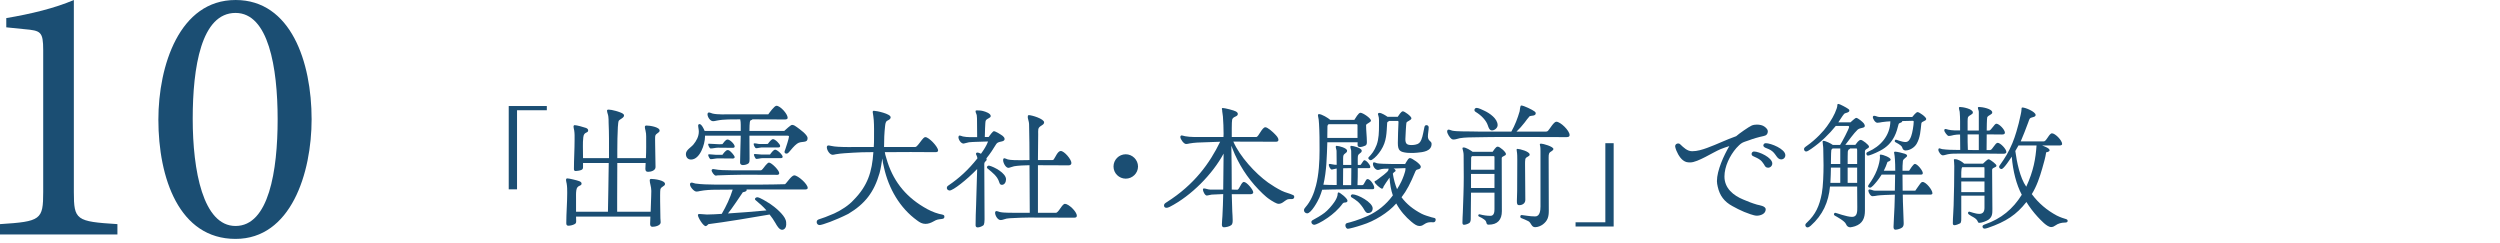
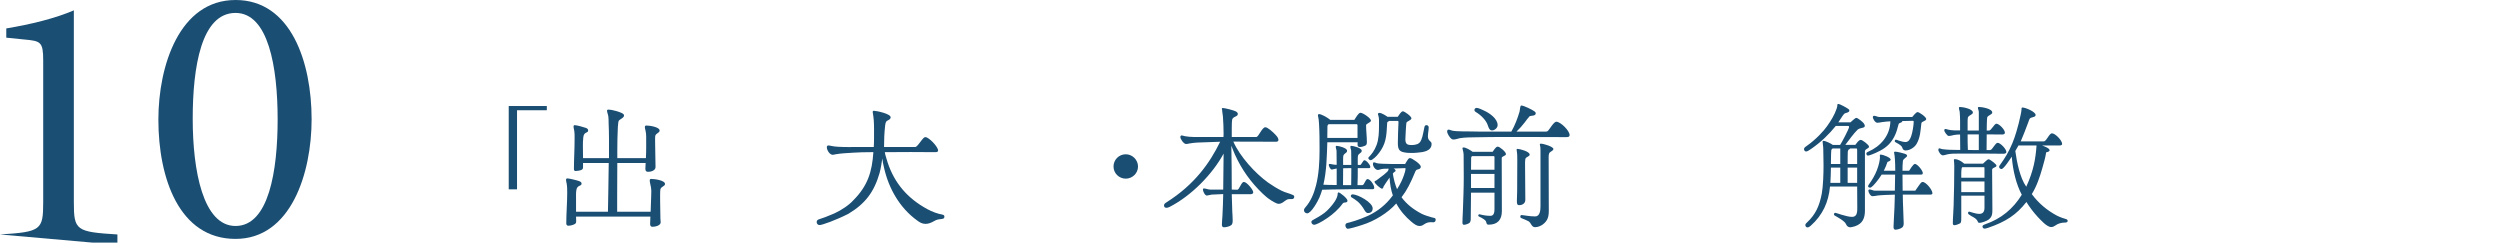
<svg xmlns="http://www.w3.org/2000/svg" enable-background="new 0 0 474 46" height="46" viewBox="0 0 474 46" width="474">
  <g fill="#1b4e73">
-     <path d="m0 44.455v-1.961c7.771-.49 8.191-.84 8.191-6.09v-26.883c0-3.57-.49-3.711-3.57-3.991l-3.431-.348v-1.752c4.621-.77 9.241-1.89 12.811-3.43v36.404c0 5.32.421 5.6 8.261 6.09v1.961z" />
+     <path d="m0 44.455c7.771-.49 8.191-.84 8.191-6.09v-26.883c0-3.57-.49-3.711-3.57-3.991l-3.431-.348v-1.752c4.621-.77 9.241-1.89 12.811-3.43v36.404c0 5.32.421 5.6 8.261 6.09v1.961z" />
    <path d="m44.66 0c10.501 0 14.422 11.762 14.422 22.612 0 10.222-3.921 22.683-14.422 22.683-10.711 0-14.632-11.551-14.632-22.613 0-10.221 3.992-22.682 14.632-22.682m0 2.45c-6.511 0-8.121 10.291-8.121 20.093 0 9.801 1.96 20.301 8.121 20.301 6.301 0 7.981-10.431 7.981-20.231 0-9.872-1.75-20.163-7.981-20.163" />
    <path d="m98.029 20.902v14.996h-1.575v-15.796h7.224v.8z" />
    <path d="m123.264 42.422c0-.45.025-.9.05-1.35h-14.097c0 .274.026.549.026.824s-.026.475-.301.6c-.299.176-.824.301-1.174.301-.325 0-.4-.2-.4-.5 0-1.9.175-3.824.175-5.724 0-.575 0-1.175-.1-1.749-.025-.201-.125-.476-.125-.676 0-.199.05-.324.25-.324.35 0 1.899.375 2.249.524.2.075.45.2.45.45 0 .6-.85.175-1 1.299-.075.525-.05 1.1-.05 1.625v2.424h6.049c0-1.398.075-2.773.075-4.174 0-1.699.075-3.398.075-5.072h-4.874v.75c0 .25-.025.424-.275.549-.225.125-.825.225-1.1.225s-.35-.125-.35-.4c0-1.824.125-3.674.125-5.523 0-.574.026-1.174-.074-1.773-.025-.201-.125-.476-.125-.676 0-.175.024-.324.225-.324.349 0 1.749.375 2.124.524.2.075.425.226.425.45 0 .625-.8.175-.925 1.324-.075.576-.075 1.175-.075 1.75 0 .75.025 1.475.025 2.199h4.924v-.55c0-2.075.025-4.149-.075-6.198 0-.375 0-.75-.05-1.125-.025-.35-.25-.8-.25-1.125 0-.175.15-.199.3-.199.6 0 2.149.424 2.674.75.125.1.25.174.25.375 0 .449-.775.674-.999.998-.301.477-.275 6.225-.275 6.875v.199h5.423c.075-1.35.05-2.725.05-4.074 0-.399-.025-.75-.125-1.149-.05-.226-.125-.45-.125-.675 0-.275.175-.275.375-.275.525 0 2.425.275 2.425.95 0 .45-.675.476-.825.999-.05.125-.025 1.2-.025 1.375 0 1.525.075 3.05.075 4.549 0 .65-.85.9-1.4.9-.375 0-.525-.176-.525-.575 0-.374.025-.749.05-1.099h-5.373c-.026 2.174-.026 4.373-.026 6.572v2.674h6.349c.05-.949.05-1.924.1-2.898 0-.35.025-.7.025-1.074 0-.775-.3-1.45-.3-1.975 0-.275.15-.275.35-.275.525 0 2.549.25 2.549.949 0 .45-.699.45-.875 1-.074.275-.05 2.05-.05 2.25 0 1.074.026 2.174.05 3.249.026.249.051.524.051.774 0 .625-1.05.85-1.55.85-.35-.001-.45-.226-.45-.575" />
-     <path d="m140.318 30.85c0-1.174.101-3.625.125-5.124h-6.773v.174c0 1.425-.95 4.35-2.649 4.35-.625 0-.975-.449-.975-1.051 0-.773.975-1.249 1.425-1.799.575-.699 1.024-1.525 1.024-2.449 0-.4-.125-.801-.125-1.175 0-.149.125-.25.275-.25.375 0 .85.999.95 1.3h6.848v-1.199c0-.326-.024-.676-.099-1-1.45.024-3.05-.051-4.499.25-.2.049-.425.1-.65.1-.55 0-1.05-.799-1.05-1.299 0-.176.075-.352.275-.352s.475.15.675.201c.925.225 2.574.15 3.549.15h7.023c.2-.275 1.15-1.625 1.55-1.625.725 0 2.124 1.549 2.124 2.273 0 .301-.325.325-.549.325l-6.124-.024c-.05.1-.3.149-.4.225-.175.15-.175 1.674-.175 1.975h6.599c.224-.2 1.224-1.15 1.474-1.15.35 0 .65.226.925.426.475.35 2.024 1.424 2.024 2.074 0 1.1-1.124.425-1.999 1.074-.525.375-1.125 1.125-1.55 1.625-.125.15-.275.25-.475.25-.175 0-.349-.125-.349-.324 0-.125.099-.351.149-.476.125-.325.7-2.124.7-2.425 0-.15-.125-.175-.25-.175h-7.248c0 1.45.025 2.899.025 4.349 0 .275.025.7-.2.9-.275.225-.75.324-1.1.324-.25.001-.5-.173-.5-.448m6.724 11.472c-.325-.576-.725-1.15-1.125-1.65-2.474.45-9.047 1.525-11.597 1.824-.125.125-.35.375-.525.375-.475 0-1.475-1.648-1.475-2.1 0-.174.175-.199.325-.199.475 0 .925.1 1.4.1.925 0 1.875-.074 2.799-.125.85-1.449 1.575-2.998 2.075-4.599-1.025 0-2.049.024-3.074.024-1.05 0-2.125.051-3.15.25-.2.051-.424.101-.649.101-.475 0-1.225-.899-1.225-1.35 0-.226.1-.351.325-.351.2 0 .475.15.7.176 1.224.175 2.474.175 3.699.199h8.798c.45 0 4.449-.05 4.498-.074.325-.225 1.225-1.675 1.75-1.675.7 0 2.55 1.649 2.55 2.374 0 .301-.35.301-.575.301h-11.023c.025.049.025.074.025.1 0 .324-.525.375-.725.425-.25.399-2.174 3.249-2.824 4.024 2.424-.15 4.874-.351 7.298-.575-.574-.7-1.299-1.3-1.974-1.874-.1-.076-.2-.15-.2-.301 0-.199.275-.324.45-.324.45 0 1.949.949 2.349 1.199.95.625 2.675 2.049 3.024 3.124.101.274.101.575.101.875 0 .45-.275.975-.8.975s-1.025-.874-1.225-1.249m-12.772-14.972c0-.125.125-.1.2-.1.625 0 1.275.1 1.9.1.199 0 .399 0 .599-.024.225-.274.6-.874.975-.874.45 0 1.35.874 1.35 1.324 0 .175-.175.25-.325.25l-2.849-.026c-.45 0-.925.15-1.375.15-.225 0-.475-.599-.475-.8m0 2.025c0-.1.125-.125.2-.125.425 0 .85.1 1.275.1h1.224c.175-.25.65-.899.975-.899.15 0 .225.024.35.101.275.174 1 .949 1 1.25 0 .148-.175.25-.325.25l-2.849-.025c-.45 0-.925.15-1.375.15-.2-.001-.475-.626-.475-.802m.65 2.898c0-.1.175-.225.275-.225.05 0 .125 0 .2.025.5.1 1.025.15 1.524.175 1.25.05 2.525.05 3.774.05h3.45c.25 0 .325-.1.475-.275.2-.249.874-1.199 1.174-1.199.5 0 1.95 1.475 1.95 2 0 .199-.15.324-.35.324-1.675 0-3.524-.024-6.449-.024-1.174.024-4.473.075-4.898.125-.1.024-.2.05-.3.05-.35 0-.825-.725-.825-1.026m7.973-4.972c0-.125.1-.125.2-.125.325 0 .625.125.95.125h1.15c.124 0 .274 0 .399-.025.175-.25.65-.9.975-.9.4 0 1.35.926 1.35 1.301 0 .199-.15.274-.325.274h-3.199c-.35.024-.7.149-1.025.149-.225 0-.475-.6-.475-.799m.05 2.023c0-.125.15-.125.225-.125.425 0 .825.102 1.25.102h1.574c.175-.25.65-.926.975-.926.4 0 1.425.975 1.425 1.35 0 .201-.175.25-.325.25h-3.425c-.424 0-.824.15-1.249.15-.175 0-.45-.65-.45-.801" />
    <path d="m154.844 42.097c0-.3.175-.45.525-.55.45-.125 1.549-.525 2.799-1.074 1.325-.601 2.8-1.575 3.649-2.525 2.7-2.725 3.524-5.348 3.774-9.098h-.499c-1.1 0-2.225.025-3.325.1-1.074.076-2.224.101-3.324.301-.175.025-.375.1-.55.1-.6 0-1.124-.898-1.124-1.424 0-.225.099-.35.325-.35.149 0 .274.049.424.074.45.1.9.15 1.375.176 1.225.074 2.449.049 3.649.049h3.124c.05-.6.05-1.199.05-1.75 0-1.124.025-2.249-.05-3.324-.025-.35-.125-1.174-.2-1.549 0-.15.05-.25.2-.25.525 0 3.199.574 3.199 1.225 0 .375-.35.5-.624.65-.351.174-.375.65-.425.999-.15 1.325-.2 2.675-.2 3.999h5.749c.25 0 .324-.025.499-.199.35-.35.625-.775.925-1.15.175-.175.375-.525.675-.525.65 0 2.399 1.826 2.399 2.525 0 .299-.301.324-.525.324-1.549 0-3.099-.025-4.673-.025-1.625 0-3.274 0-4.899.025.025.25.125.65.301 1.2 1.149 4.049 3.449 7.048 7.048 9.198.899.549 1.875 1.023 2.924 1.299l.575.125c.25.075.449.1.449.4 0 .375-.225.399-.524.449-.726.1-.875.075-1.524.45-.475.274-1 .476-1.524.476-.65 0-1.101-.275-1.601-.65-3.299-2.375-5.397-6.074-6.272-9.998-.175-.699-.275-1.25-.325-1.749-.175.976-.25 1.774-.525 2.774-1.05 3.625-2.749 5.823-5.922 7.723-2.425 1.225-4.974 2.125-5.449 2.125-.328-.001-.553-.251-.553-.576" />
-     <path d="m184.97 42.697c0-1.275.05-2.575.1-3.85.05-2.225.125-4.574.2-6.799-2 2.074-4.574 4.074-5.224 4.074-.226 0-.525-.199-.525-.449 0-.275.1-.375.324-.525 2.051-1.4 3.725-2.924 5.475-5.123-.025-.4-.275-.701-.275-.851s.125-.25.275-.25c.2 0 .5.149.675.226.55-.75 1.05-1.551 1.324-2.275l-.024-.049-2.375.074c-.35.025-.85.025-1.199.075-.15.024-.949.249-1.025.249-.499 0-.975-.749-.975-1.199 0-.125.051-.324.201-.324.199 0 .449.125.649.174.824.176 1.874.125 2.699.125 0-.999 0-1.999-.025-2.973 0-.275 0-.926-.05-1.176-.025-.15-.1-.275-.15-.425-.05-.125-.074-.2-.074-.351 0-.1.1-.149.199-.149.426 0 .9.024 1.301.149.375.101 1.373.426 1.373.926 0 .4-.725.424-.948.875-.125.225-.151 2.599-.175 3.099h.724c.149-.2.774-1.1 1-1.1.325 0 1.375.675 1.675.899.176.15.35.35.35.575 0 .675-1.174.325-1.574.95-.575.949-1.176 1.874-1.875 2.725.025.049.05.124.05.199 0 .375-.45.324-.45.9 0 3.449.051 7.022.051 10.472 0 .25-.024.95-.225 1.125-.25.2-.75.399-1.075.399-.277.002-.402-.172-.402-.422m4.474-8.174c-.351-1.125-1.274-1.799-2.149-2.524-.076-.075-.176-.149-.176-.274 0-.15.176-.325.35-.325h.051c.975.226 3.224 1.425 3.224 2.599 0 .476-.249 1.051-.799 1.051-.326-.001-.426-.277-.501-.527m-.775 5.825c0-.125.074-.326.225-.326.199 0 .475.125.675.176.875.199 2.499.125 3.424.15h2.249c0-3-.025-6.023-.05-9.023-.674 0-2.299.075-2.924.2-.275.05-.875.3-1.075.3-.523 0-.999-.975-.999-1.425 0-.149.024-.399.226-.399.125 0 .5.175.648.225.45.15 1.975.15 2.475.15.551 0 1.101-.025 1.649-.025-.024-2.125 0-4.374-.075-6.549 0-.174 0-.449-.05-.648-.05-.326-.2-.676-.2-.926 0-.15-.023-.4.2-.4.55 0 2.899.701 2.899 1.375 0 .576-.949.6-1.1 1.275-.05.225-.025.725-.025.975-.024.774-.024 1.549-.024 2.324 0 .899-.024 1.725-.024 2.574h2.723c.101 0 .201-.025.275-.125.301-.4.75-1.6 1.325-1.6.675 0 2.024 1.6 2.024 2.274 0 .325-.25.45-.549.45l-5.799-.025v9.023h3.398c.525 0 1.175-1.7 1.725-1.7.7 0 2.249 1.475 2.249 2.249 0 .4-.375.375-.675.375-2.824 0-5.623-.024-8.447-.024-1 0-1.975.05-2.975.1-.4.025-.85.025-1.225.101-.375.074-.75.274-1.125.274-.573-.001-1.048-.875-1.048-1.375" />
    <path d="m213.446 33.873c-1.274 0-2.324-1.023-2.324-2.299 0-1.274 1.024-2.324 2.324-2.324 1.25 0 2.323 1.05 2.323 2.324 0 1.276-1.073 2.299-2.323 2.299" />
    <path d="m231.671 42.572c0-.525.074-1.075.1-1.6.074-1.4.125-2.75.15-4.174l-2.175.1c-.325.025-.675.174-.95.174-.35 0-.725-.824-.725-1.124 0-.101.075-.226.175-.226.351 0 .8.226 1.226.226h2.449c0-2.274.074-4.549.074-6.823-2.074 3.85-6.074 7.973-10.222 10.098-.275.15-.476.175-.625.175-.2 0-.45-.101-.45-.425 0-.275.125-.4.525-.65 5.248-3.324 8.147-7.398 10.121-11.447l-2.849.101c-.975.024-2 .05-2.974.225-.2.05-.426.101-.65.101-.425 0-1.074-.926-1.074-1.301 0-.199.074-.324.274-.324.101 0 .476.125.625.15 1.024.199 2.424.149 3.474.149h3.799c.025-.2.025-.399.025-.599 0-1.102-.05-2.176-.125-3.275-.025-.426-.15-.85-.15-1.275-.049-.074-.049-.15-.049-.225s.074-.125.149-.125c.399 0 2.174.449 2.499.65.175.1.375.25.375.475 0 .574-.898.426-1.074 1.074-.1.351-.074 2.85-.074 3.3h4.647c.45 0 1.075-1.849 1.725-1.849.449 0 1.525 1 1.824 1.324.301.324.65.649.65 1.1 0 .25-.25.324-.451.324l-8.097-.024c1.225 2.8 4.125 5.999 6.599 7.772.824.575 1.674 1.1 2.574 1.551.699.35 1.449.475 2.125.799.174.076.25.15.25.375 0 .25-.201.4-.451.4-.275 0-.674-.025-.924.1-.551.275-.9.8-1.6.8-.4 0-1.301-.575-1.625-.8-.5-.324-.951-.725-1.375-1.125-2.25-2.148-4-4.599-5.273-7.422-.25-.551-.45-1.125-.676-1.676.051 2.774.076 5.549.076 8.323.35 0 .75.024 1.049.024.399 0 .75-1.475 1.25-1.475.55 0 1.774 1.5 1.774 1.95 0 .325-.325.374-.5.374h-3.573c.024 1.102.074 2.176.1 3.25.025.525.074 1.074.074 1.6 0 .324.025.75-.25 1-.299.274-1.024.425-1.424.425-.297 0-.372-.275-.372-.525" />
    <path d="m247.237 39.872c0-.225.076-.35.275-.575.975-1.1 1.6-2.549 2-4.123.551-2.15.676-4.574.676-6.674 0-1.674 0-3.35-.1-5.023-.025-.525-.076-1.051-.201-1.549v-.076c0-.1.051-.225.176-.225.525 0 1.773.75 2.148 1.1h4.574c.199-.301.775-1.35 1.15-1.35.449 0 1.998 1.024 1.998 1.5 0 .324-.924.574-.924.85 0 1.074.15 2.148.15 3.199 0 .274-.025.524-.275.674-.225.125-.75.275-1 .275s-.375-.074-.449-.199c-.076-.176-.025-.426-.025-.7h-5.75c-.1 2.7-.125 5.398-.748 8.048.85.05 1.674.05 2.523.05v-3.124c-.199.025-.9.199-.924.199-.275 0-.576-.648-.576-.874 0-.175.1-.2.201-.2.074 0 .199.025.424.075.4.075.576.101.875.101 0-.875-.025-1.75-.025-2.625 0-.225-.148-.55-.148-.75 0-.125 0-.225.148-.225.4 0 2 .4 2 .925 0 .499-.625.45-.725 1.024-.049.275-.025 1.324-.025 1.675h1.551c0-.875-.025-1.774-.025-2.649 0-.25-.15-.5-.15-.75 0-.125 0-.225.15-.225.4 0 2 .4 2 .925 0 .499-.625.45-.725 1.024-.051.275-.025 1.324-.025 1.675h.475c.176 0 .551-.899.775-.899.373 0 1.123.875 1.123 1.25 0 .149-.049.249-.199.249h-2.174c0 1.075 0 2.149-.051 3.225h.926c.375 0 .574-1.149.975-1.149.523 0 1.273 1.124 1.273 1.624 0 .274-.15.3-.375.3-1.148 0-1.523-.025-2.674-.025-1.074 0-2.15.025-3.199.051-1.199.025-2.424.025-3.623.074-.15.5-.326 1-.525 1.475-.301.7-1.551 3-2.324 3-.301-.003-.602-.253-.602-.578m1.401 2.225c0-.125.076-.274.275-.375.574-.3 1.574-.874 2.225-1.374.6-.45 1.424-1.4 1.85-2.025.324-.475.65-1.074.65-1.674 0-.075.074-.176.148-.176.25 0 1.699 1.125 1.699 1.576 0 .299-.299.349-.523.349-.15 0-.275.05-.375.175-.85 1.175-1.9 2.05-2.824 2.699-1.324.926-2.324 1.35-2.574 1.35-.301-.001-.551-.251-.551-.525m3.023-15.947h5.725v-2.449c0-.074-.074-.125-.125-.15h-5.35c-.125.076-.225.25-.225.4-.025.625-.025 1.225-.025 1.85zm4.526 8.949c.025-.875.025-1.75.025-2.624v-.601h-.201c-.449 0-.9 0-1.35.025 0 1.075-.023 2.124-.023 3.199h1.549zm-1.1 7.647c0-.199.074-.375.299-.449.625-.15 2.201-.575 3.975-1.375 1.85-.85 3.449-2.149 4.648-3.773l.076-.1c-.35-1-.551-2.15-.625-3.375-.5.65-.824 1.225-1.125 1.674-.074.301-.176.451-.35.426-.201-.025-1.375-.949-1.375-1.324 0-.15.199-.125.424-.301.727-.55 2.15-1.549 2.201-1.899 0-.101.023-.2.049-.274-.299 0-.6.024-.924.024-.525.024-.875.226-1.1.226-.5 0-.951-.676-.951-1.15 0-.1.051-.3.176-.3.174 0 .424.125.6.175.699.176 4.85.15 5.324.15.199-.301.35-.65.574-.924.125-.15.201-.201.4-.201.273 0 2 1.1 2 1.625 0 .25-.15.399-.4.475-.326.1-.451.05-.625.425-.924 2.249-1.648 3.649-2.625 4.899.951 1.299 2.225 2.299 3.799 3.123.576.301 1.275.476 1.9.676.176.05.35.074.523.125.176.05.25.149.25.35 0 .275-.174.475-.449.475-.148 0-.273-.025-.424-.025-1.275 0-1.301.726-2.199.726-.451 0-.9-.274-1.551-.825-1.049-.875-2.074-2.024-2.85-3.449-1.549 1.775-4.174 3.375-6.473 4.074-1.1.375-2.424.725-2.699.725-.299-.004-.473-.379-.473-.629m3.574-2.974c-.25-.476-.801-1.175-1.199-1.524-.375-.324-.852-.625-1.15-.801-.15-.074-.201-.199-.201-.299 0-.15.176-.301.326-.301 1 0 3.824 1.525 3.824 2.65 0 .6-.352.898-.924.898-.301.001-.551-.398-.676-.623m.774-9.797c0-.074.025-.125.076-.174.549-.551 1.074-1.201 1.5-2.326.424-1.148.449-2.498.449-3.698v-1c0-.274-.025-.599-.125-.874-.025-.1-.074-.176-.074-.275 0-.15.148-.225.273-.225.426 0 1.201.5 1.551.749h1.924c.176-.249.65-1.05.975-1.05.326 0 1.625.951 1.625 1.324 0 .375-.85.551-.949.851-.051.125-.199 2.749-.199 3.099 0 .926.324 1.125 1.197 1.125.25 0 .477-.025.701-.074.625-.125.875-.351 1.125-.926.324-.774.4-1.648.6-2.449.051-.199.176-.324.375-.324.25 0 .426.175.426.424 0 .525-.15 1.15-.15 1.725 0 .4.15.625.299.775.201.2.4.325.4.625 0 1.425-1.65 1.574-2.725 1.674-.401.049-.802.049-1.2.049-.25 0-.475 0-.699-.025-1.35-.15-1.775-.399-1.775-1.85 0-1.324.074-2.674.125-3.998 0-.076-.051-.15-.074-.201h-1.701c-.074.125-.35.125-.373.351-.125 1.925-.076 3.499-1.176 5.198-.475.725-1.025 1.4-1.75 1.85-.051.025-.125.051-.176.051-.2-.001-.475-.2-.475-.401m6.25 4.474c.25-.5.799-1.875.799-2.4v-.175l-2.25.075c.227.1.375.275.375.425 0 .175-.324.2-.523.55.174 1.125.449 2.1.799 2.949.3-.475.575-.949.8-1.424" />
    <path d="m275.228 26.351c-.324-.2-.85-1.024-.85-1.425 0-.15.076-.35.25-.35.25 0 .5.15.725.199.85.176 2.824.125 3.748.15.451 0 .926.025 1.375.025h6.074c.676-1.175 1.199-2.55 1.574-3.85.051-.225.076-1.1.301-1.1.475 0 2.15.824 2.525 1.125.125.1.225.199.225.35 0 .551-.85.426-1.15.551-.35.374-.65.799-.949 1.199-.477.625-1 1.199-1.549 1.725h5.598c.15 0 .275-.051.375-.15.324-.324 1.1-1.725 1.574-1.725.799 0 2.523 1.699 2.523 2.524 0 .399-.398.399-.699.399-2.248 0-4.523-.024-6.773-.024-3.348 0-6.699-.024-10.047.05-1 .025-2.299 0-3.299.176-.375.074-.801.25-1.176.25-.125.001-.274-.024-.375-.099m2.05 15.821c0-.625.049-1.275.074-1.9.074-2.223.176-4.448.176-6.673 0-1.399-.025-2.8-.025-4.198 0-.4-.1-.775-.201-1.176l-.023-.1c0-.125.1-.175.199-.175.475 0 1.35.55 1.725.825h3.799c.125-.2.625-.926.85-.95.051-.024.1-.024.125-.024.375 0 1.551 1 1.551 1.398 0 .4-.801.375-.801.775 0 3.35.025 6.724.025 10.072 0 1.6-.801 2.55-2.5 2.55-.25 0-.375-.101-.424-.351-.076-.324-.176-.449-.451-.649s-.574-.374-.875-.499c-.1-.051-.225-.101-.225-.25 0-.125.1-.226.225-.226l.1.024c.65.176 1.326.275 2 .275.676 0 .75-.75.75-1.25v-3.148h-4.447c0 1.624-.051 3.224-.051 4.849 0 .325 0 .725-.301.925-.199.15-.725.324-.975.324-.276.001-.3-.224-.3-.448m6.073-9.998v-2.373c0-.076-.023-.15-.074-.201h-4.176c-.125.1-.174.176-.174.326-.023.724-.023 1.498-.023 2.248zm-4.448 3.474h4.447v-2.674h-4.447zm3.198-11.847c-.299-.949-1.225-1.924-2.299-2.574-.176-.1-.25-.225-.25-.375 0-.25.199-.399.449-.399.301 0 1.15.399 1.451.55.975.449 2.498 1.5 2.498 2.725 0 .525-.574 1-1.074 1-.475-.001-.65-.552-.775-.927m5.5 14.248c0-.625.051-1.227.051-1.851.023-1.95.023-3.899.023-5.849 0-.574 0-1.199-.1-1.75 0-.074-.025-.149-.025-.225 0-.1.025-.15.15-.15.449 0 2.324.5 2.324 1.076 0 .424-.725.375-.824.875-.051.248-.051.674-.051.924 0 2.274.051 4.523.051 6.799 0 .648-.551.999-1.15.999-.449 0-.449-.35-.449-.848m2.199 3.898c-.451-.25-.9-.4-1.375-.601-.125-.05-.176-.149-.176-.274 0-.15.076-.301.225-.301h.051c.775.076 1.525.25 2.324.25h.25c.875 0 .975-1.174.975-1.85v-10.495c0-.375 0-.801-.1-1.15 0-.051-.025-.075-.025-.125 0-.1.102-.176.201-.176.398 0 2.375.551 2.375 1.025 0 .25-.451.475-.625.6-.326.275-.275.65-.275 1.65 0 3.148.025 6.322.025 9.473 0 1.1-.201 1.874-1.125 2.574-.4.3-.975.524-1.475.524-.701 0-.725-.825-1.25-1.124" />
-     <path d="m304.374 42.146v-14.996h1.576v15.796h-7.224v-.8z" />
-     <path d="m334.354 25.801c-.951.199-1.9.475-2.826.824-.398.15-.822.25-1.197.451-.375.199-.826.674-1.125 1-1.227 1.424-2.25 3.473-2.25 5.397 0 2.226 1.699 3.599 3.6 4.374.824.35 1.699.699 2.574.949.449.125 1.648.25 1.648.9 0 .85-.975 1.199-1.699 1.199-.574 0-1.824-.5-2.398-.725-.775-.324-1.5-.699-2.225-1.1-1.525-.824-2.4-1.975-2.775-3.674-.074-.35-.15-.699-.15-1.05 0-2.05 1.326-4.899 2.35-6.647-.549.174-1.1.35-1.648.574-1.451.6-4.35 2.523-5.75 2.523-.574 0-.898-.049-1.373-.399-.676-.499-1.301-1.698-1.475-2.499l-.025-.176c0-.324.275-.523.574-.523.176 0 .275.049.4.174.625.6 1.324 1.3 2.25 1.3.975 0 1.924-.3 2.822-.624 1.875-.676 3.65-1.575 5.525-2.225.449-.426 2.424-1.801 2.949-2.025.299-.125.648-.174.975-.174.5 0 1.1.1 1.5.424.225.176.574.5.574.801 0 .576-.276.851-.825.951m.875 5.998c-.4 0-.576-.25-.725-.549l-.076-.125c-.199-.25-.35-.525-.6-.726-.4-.35-.926-.55-1.449-.8-.176-.1-.275-.199-.275-.425s.199-.45.449-.45c.975 0 3.475 1.15 3.475 2.275 0 .425-.349.8-.799.8m2.475-1.574c-.352 0-.625-.25-.826-.525-.25-.35-.475-.699-.824-.998-.4-.352-.949-.525-1.424-.727-.102-.049-.301-.25-.301-.35 0-.299.199-.475.475-.475.975 0 3.699 1.1 3.699 2.274 0 .451-.324.801-.799.801" />
    <path d="m342.294 42.697c0-.15.023-.25.324-.525 1.625-1.525 2.35-3.125 2.799-5.499.25-1.374.326-3.749.326-5.349 0-1.05-.025-2.074-.051-3.124 0-.45-.125-.976-.125-1.351 0-.1.051-.148.15-.148.4 0 1.475.523 1.775.773h1.398c.275-.375 1.699-3.074 1.699-3.398 0-.125-.074-.2-.199-.2h-2.326c-1.273 1.575-2.723 2.999-4.623 4.324-.5.351-.799.524-1 .524-.273 0-.398-.274-.398-.449 0-.2.1-.325.5-.6 1.799-1.25 3.299-2.925 3.848-3.725.75-1.05 1.451-2.174 1.852-3.398.072-.226.125-.451.125-.676 0-.125.072-.175.197-.175.227 0 1.576.726 1.826.925.125.075.25.176.25.324 0 .451-.775.4-1 .65-.375.426-.75 1.125-1.1 1.6h2.299c.176-.15.9-.85 1.1-.85.324 0 1.225.775 1.426 1.025.1.149.199.324.199.499 0 .476-.875.274-1.375.726-.674.625-1.75 2.123-2.324 2.873h1.9c.248-.299.623-.949 1.049-.949.301 0 1.551.949 1.551 1.275 0 .399-.775.399-.775.899v11.222c0 1.426-.426 2.475-1.875 2.975-.174.05-.699.201-.875.201-.375 0-.674-.176-.85-.625-.225-.576-1.824-1.426-1.998-1.525-.201-.1-.275-.176-.275-.301 0-.149.1-.299.25-.299.174 0 2.123.774 3.199.774 1.023 0 .973-1.101.973-1.874 0-1.301-.023-2.575-.023-3.875h-5.148c-.275 2.949-1.375 5.398-3.65 7.424-.174.149-.398.324-.625.324-.252.002-.4-.248-.4-.422m6.623-8.023v-2.899h-1.775c0 .7-.049 1.95-.1 2.899zm0-3.574v-2.95h-1.449c-.1.05-.225.199-.25.3-.076.7-.051 1.899-.076 2.649h1.775zm1.398 0h1.801v-2.65c0-.101-.025-.2-.074-.3h-1.275c-.025.1-.076.125-.201.175-.1.05-.174.149-.225.425-.025.301-.025 1.6-.025 1.975v.375zm0 3.574h1.801v-2.898h-1.801zm3.551-5.549c0-.125.023-.225.375-.375 2.25-.975 4.123-3 4.174-5.748-.525.024-1.051.074-1.576.149-.299.05-.598.125-.898.125-.4 0-.85-.726-.85-1.075 0-.125.1-.25.225-.25.324 0 .676.227.975.227h6.273c.15-.201.75-.926 1-.926.35 0 1.648.949 1.648 1.299 0 .451-.875.4-.924.851-.15 1.325-.199 2.675-.9 3.874-.398.675-1.25 1.225-2.049 1.25h-.076c-.225 0-.523-.176-.574-.5-.074-.301-.375-.575-1.324-1.075-.074-.05-.125-.101-.125-.2 0-.125.1-.275.225-.275s1.125.451 1.824.451c.625 0 .9-.625 1.076-1.125.225-.6.475-2.074.475-2.725 0-.15-.076-.175-.201-.175l-1.975.05c0 .4-.6.225-.699.625-.15.625-.424 1.625-.799 2.324-.576 1.1-1.352 1.975-2.701 2.675-1.098.575-2.074.925-2.299.925-.2-.001-.3-.226-.3-.376m5.149 13.871c0-.375.049-1.125.074-1.624.076-1.175.15-2.975.176-4.474-1.076.024-2.824.1-3.299.174-.301.051-.625.125-.951.125-.375 0-.773-.725-.773-1.049 0-.125.1-.225.225-.225.35 0 .674.225 1 .225h3.799c.025-1.025.049-2.025.049-3.049h-2.549c-.648 1.023-1.174 1.625-1.625 2.099-.324.325-.449.375-.574.375-.225 0-.375-.125-.375-.274 0-.101.051-.199.199-.4.5-.674 1.102-1.674 1.477-2.649.375-.95.574-1.948.574-2.448 0-.125-.025-.227-.025-.352 0-.1.076-.148.174-.148.375 0 1.875.549 1.875.949 0 .25-.4.375-.6.449-.176.575-.426 1.125-.699 1.675h2.174c0-1.774-.1-2.874-.174-3.175-.051-.199-.051-.225-.051-.273 0-.125.074-.176.199-.176.352 0 1.5.275 1.85.4.15.049.426.174.426.375 0 .299-.75.549-.801.999-.074.601-.074 1.25-.074 1.85h1.25c.15-.226.799-1.3 1.1-1.3.475 0 1.5 1.275 1.5 1.725 0 .225-.125.301-.324.301h-3.525c0 1.023 0 2.023.025 3.049h2.398c.326-.45.625-.926.951-1.35.125-.15.248-.301.449-.301.625 0 1.85 1.5 1.85 2.125 0 .275-.275.275-.475.275-1.35 0-4.525-.025-5.148 0 0 1.374.174 4.773.174 5.424 0 .324-.049.6-.275.799-.25.225-.949.426-1.273.426-.33-.001-.378-.277-.378-.552" />
    <path d="m367.509 28.4c0-.1.049-.275.174-.275.176 0 .35.125.551.15.949.125 1.9.15 2.85.15h.574c0-.976-.025-1.95-.025-2.925-.398 0-.773.024-1.174.1-.324.075-.65.175-1 .175-.25 0-.824-.799-.824-1.049 0-.101.049-.275.174-.275.201 0 .375.074.551.125.725.175 1.549.15 2.273.15 0-1.15.025-2.375-.074-3.525-.025-.148-.074-.299-.1-.424-.025-.1-.051-.275-.051-.325 0-.101.076-.175.176-.175.523 0 2.475.35 2.475 1.049 0 .4-.701.477-.926.9-.1.225-.074.949-.074 2.524h2.123v-3.55c0-.25-.174-.523-.174-.773 0-.101.1-.15.201-.15.549 0 2.523.324 2.523 1.049 0 .4-.75.5-.951.9-.074.175-.1 2.25-.1 2.524h.451c.398 0 1-1.3 1.375-1.3.549 0 1.623 1.15 1.623 1.699 0 .325-.324.351-.574.351-.949 0-1.924-.025-2.875-.025-.025 1-.025 1.975-.025 2.975h.676c.426 0 .949-1.375 1.426-1.375.523 0 1.648 1.2 1.648 1.726 0 .324-.35.35-.6.35-.924 0-1.85-.025-2.775-.025h-5.922c-.625 0-1.225 0-1.826.125-.299.051-.625.199-.924.199-.376-.001-.85-.7-.85-1.05m2.75 13.897c0-1.1.125-2.225.148-3.324.076-2.5.125-4.999.125-7.498 0-.551-.074-1.025-.074-1.174 0-.125.1-.125.199-.125.6 0 1.324.449 1.75.849h3.574c.15-.149.85-.825 1-.825s.199.025.324.102c.225.123 1.225.824 1.225 1.099 0 .399-.824.325-.824.8 0 2.475.051 4.949.051 7.424 0 .874 0 1.499-.775 2.049-.326.225-1.25.574-1.648.574-.227 0-.277-.049-.352-.25-.299-.725-1.148-.898-1.699-1.35-.074-.074-.15-.149-.15-.25 0-.149.1-.274.25-.274.201.024 1.125.425 1.9.425.725 0 .975-.475.975-1.149v-2.3h-4.4v4.1c0 .274.051.975-.225 1.149-.199.125-.824.351-1.049.351-.276-.003-.325-.153-.325-.403m5.998-8.598v-1.7c0-.1 0-.2-.025-.3h-4.199c-.25.324-.15 1.55-.176 2zm0 .699h-4.4v2.025h4.4zm-1.076-5.948v-2.975h-2.123c0 .976 0 1.975.049 2.95.352 0 .701.024 1.051.024h1.023zm.701 14.496c0-.175.148-.3.449-.399 3.1-1.075 5.324-2.924 7-5.623-1.025-1.926-1.676-4.475-1.9-7.225-.25.352-1.5 2.35-1.949 2.35-.227 0-.451-.199-.451-.424 0-.101.051-.176.1-.25 1.076-1.5 1.701-2.525 2.426-4.25.299-.699.525-1.424.75-2.148.324-1.075.6-2.15.824-3.275.051-.299.15-.648.15-.975 0-.149-.025-.35.174-.35.551 0 2.5.801 2.5 1.426 0 .5-.926.324-1.15.748-.1.176-.174.451-.25.65-.35 1-1.074 2.799-1.424 3.6h4.375c.523 0 .998-1.525 1.549-1.525.625 0 1.924 1.35 1.924 2 0 .324-.375.3-.625.3h-3.174c.301.125 1.424.5 1.424.899 0 .275-.449.375-.65.4-.148 1.051-.473 2.074-.748 3.074-.475 1.649-1.051 3.374-1.975 4.85 1.25 1.699 2.873 3.073 4.748 4.073.75.375 1.301.524 1.775.675.199.074.273.175.273.324 0 .301-.299.326-.549.326-.6 0-1.275.174-1.775.549-.25.176-.475.301-.799.301-.826 0-2.023-1.375-2.574-1.949-.801-.875-1.5-1.801-2.125-2.799-1.873 2.398-3.85 3.723-7.273 4.897-.375.125-.525.15-.674.15-.228.001-.376-.2-.376-.4m10.248-15.371h-3.424l-.602 1.05c.275 2.024.875 5.099 2.074 6.773 1.401-3.048 1.776-5.347 1.952-7.823" />
  </g>
</svg>